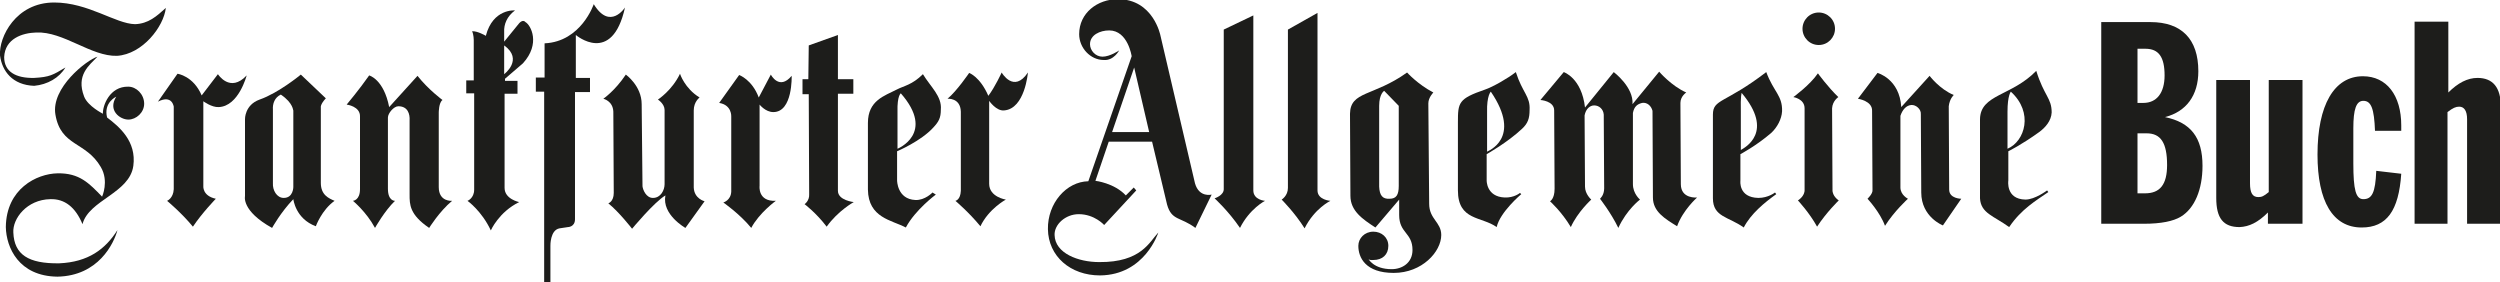
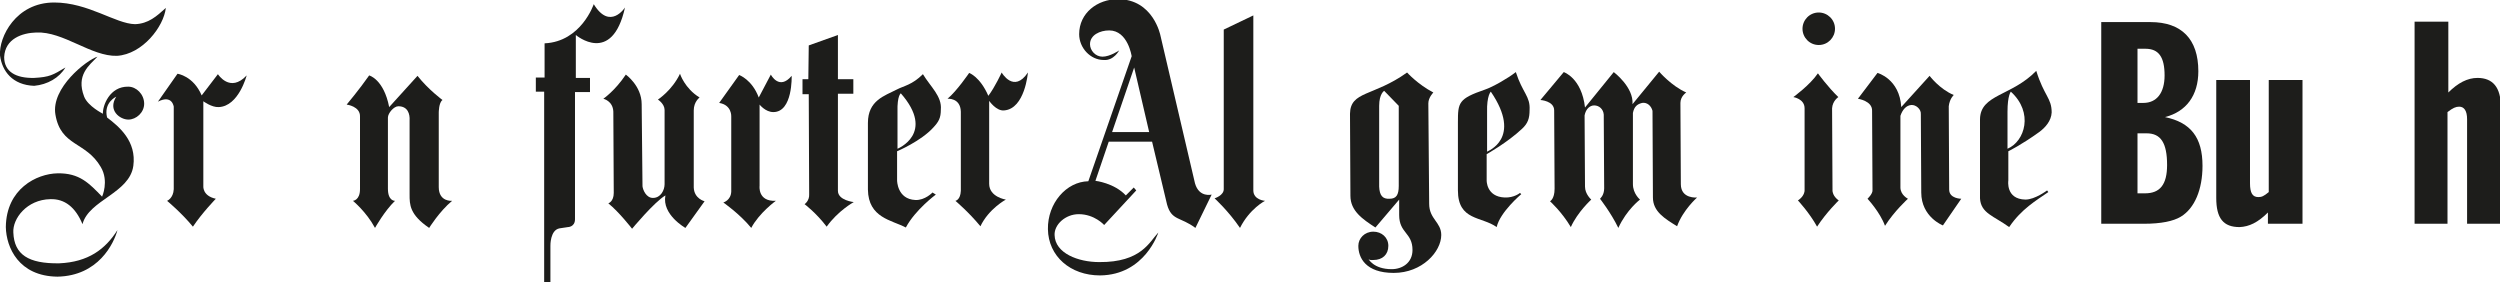
<svg xmlns="http://www.w3.org/2000/svg" version="1.1" id="Ebene_1" x="0px" y="0px" viewBox="0 0 600 67.7" style="enable-background:new 0 0 600 67.7;" xml:space="preserve">
  <style type="text/css">
	.st0{fill-rule:evenodd;clip-rule:evenodd;fill:#1D1D1B;}
	.st1{fill:#1D1D1B;}
</style>
  <g>
    <path class="st0" d="M504.4,53.7h10.2c4,0,7-0.6,8.8-1.7c3.3-2,5.2-6.5,5.2-12.2c0-6.8-2.8-10.4-9-11.7c5.1-1.3,8-5.2,8-11   c0-7.7-4-11.8-11.5-11.8h-11.8V53.7L504.4,53.7z M513,46.4V32h2.2c3.4,0,4.9,2.3,4.9,7.6c0,4.7-1.7,6.8-5.3,6.8H513L513,46.4z    M513,24.7v-13h1.9c3.2,0,4.6,2,4.6,6.4c0,4.2-1.9,6.6-5.1,6.6H513L513,24.7z" />
    <path class="st1" d="M544.3,51v2.7h8.3V19.2h-8.1v26.9c-1.2,1-1.7,1.2-2.5,1.2c-1.4,0-2-1-2-3.3V19.2h-8.1v28.3c0,4.9,1.7,7,5.6,7   C539.8,54.4,541.9,53.4,544.3,51L544.3,51z" />
-     <path class="st1" d="M576.3,41.7l-6-0.7c-0.2,5.2-1,6.8-3.1,6.8c-1.8,0-2.4-2.2-2.4-8.6v-8.4c0-4.6,0.7-6.6,2.4-6.6   c1.9,0,2.6,1.9,2.8,7.2h6.3v-1.3c0-7.2-3.5-11.8-9.2-11.8c-6.9,0-10.9,6.9-10.9,18.8c0,11.3,3.7,17.5,10.6,17.5   C572.8,54.6,575.7,50.6,576.3,41.7L576.3,41.7z" />
    <path class="st1" d="M579.3,53.7h8.1V26.9c1.3-1,2-1.3,2.8-1.3c1.2,0,1.9,1,1.9,3V29v24.7h8.1V25.6c0-4.6-1.9-6.9-5.6-6.9   c-2.4,0-4.7,1.2-7,3.5v-17h-8.1V53.7L579.3,53.7z" />
    <path class="st1" d="M39.8,1.9C39.3,6.4,34.2,13,28.1,13.4c-6.2,0.2-12.9-5.9-19.4-5.6C5.3,7.9,1.2,9.3,1,13.7c0,3.5,2.8,5.1,7.2,5   c3.7-0.2,4.5-0.7,7.5-2.5c-1.5,2.5-4.3,4.1-7.5,4.4C3,20.4,0.5,17.1,0,13.3C-0.3,8.9,3.8,0.6,13,0.6c8.2,0,14.7,5.1,19.4,5.2   C35.6,5.7,37.6,3.9,39.8,1.9L39.8,1.9z" />
    <path class="st1" d="M30.8,20.8c1.9,0,3.8,1.8,3.8,4.1c0,2.1-1.9,3.8-3.8,3.8c-2,0-5-2.2-2.9-5.5c0,0-3.1,1.4-2.2,5   c2.9,2.2,7.1,5.7,6.3,11.6c-0.9,6.6-10.7,8.2-12.2,14c-1.7-4.1-4.3-6.1-7.7-6c-5.7,0.1-9.1,4.7-8.9,8c0.2,5.3,3.6,7.5,11,7.4   c7-0.3,11.1-3.4,14-8c-0.9,3.3-4.6,11-14.4,11.2c-9.3-0.1-12.3-7-12.4-11.9c0.1-9.2,7.4-12.8,12.4-12.9c5.3-0.1,7.6,2.4,10.7,5.6   c0,0,1.7-3.7-0.3-7.1c-3.6-6.2-9.6-4.9-10.9-12.6c-1.1-6.4,7.5-13.1,10.1-13.9c-2,2.1-5.2,4.4-3.2,9.6c0.9,2.3,4.5,4.1,4.5,4.1   C24.6,25.4,26.3,20.7,30.8,20.8L30.8,20.8z" />
    <path class="st1" d="M37.9,24.4l4.7-6.7c0,0,3.8,0.5,5.8,5.2l3.9-5.1c0,0,2.9,4.6,6.9,0.3c0,0-1.9,7.4-6.7,7.6   c-1.7,0.1-3.7-1.4-3.7-1.4l0,20.3c0,0-0.3,2.4,3,3.1c0,0-3.3,3.4-5.5,6.7c-2.8-3.4-6.2-6.2-6.2-6.2s1.5-0.6,1.6-2.8l0-19.8   C41.7,25.7,41.4,22.6,37.9,24.4L37.9,24.4z" />
-     <path class="st0" d="M72.2,17.9c0,0-5.3,4.4-9.9,6c-3.6,1.3-3.5,4.7-3.5,4.7l0,18.5c0,0-0.9,3.5,6.5,7.6c0,0,2.1-3.8,5.1-6.9   c0,0,0.5,4.7,5.4,6.5c0,0,1.4-3.9,4.5-6.1c-1.4-0.6-3.3-1.4-3.3-4.3l0-18.1c0,0-0.2-0.7,1.2-2.2L72.2,17.9L72.2,17.9z M67.4,22.7   c-1.5,0.7-2,2.2-1.9,3.6v17.7c-0.1,1.6,0.9,3.5,2.6,3.5c2.3,0,2.3-2.6,2.3-2.6l0-18.4C70.3,26.6,70.5,24.8,67.4,22.7L67.4,22.7z" />
    <path class="st1" d="M88.6,18.1c-2.3,3.3-5.4,7-5.4,7s3.3,0.4,3.2,2.9l0,17.4c0,2.7-1.7,2.8-1.7,2.8s3.2,2.6,5.3,6.5   c0,0,2.3-4.1,4.8-6.5c0,0-1.7,0.1-1.7-2.9l0-17.1c0-1,1.4-2.7,2.5-2.7c2.3,0,2.8,1.9,2.7,3.4v17.8c0,2.4,0,4.8,4.7,8   c0,0,2.4-3.9,5.5-6.5c0,0-3.2,0.3-3.2-3.3l0-17.9c0,0,0-2.4,0.9-3c0,0-3.4-2.5-6-5.8l-6.8,7.5C92.1,19,88.6,18.1,88.6,18.1   L88.6,18.1z" />
-     <path class="st0" d="M126.1,5.3c-0.7-0.8-1.6,0.4-1.6,0.4l-3.5,4.3l0-2.3c-0.1-1.9,0.7-3.8,2.6-5.2c0,0-5.3-0.5-7,6.1   c0,0-2-1.2-3.3-1.1c0.4,0.8,0.4,2.1,0.4,2.1v9.7l-1.8,0v3.1l1.9,0l0,23.1c0,2.1-1.6,2.7-1.6,2.7s3.4,2.4,5.6,7.1   c0,0,1.9-4.4,6.8-6.8c0,0-3.5-0.7-3.5-3.4l0-22.6l3.1,0v-3.1l-3,0l0-0.5l4.3-3.7C129.8,10.5,127.4,6,126.1,5.3L126.1,5.3z    M121,10.9v6.9C121,17.8,125.7,14.3,121,10.9L121,10.9z" />
    <path class="st1" d="M142.5,1c0,0-3,9-11.8,9.4l0,8.2h-2.1l0,3.4l2,0l0,45.7h1.5l0-8.7c0,0-0.1-3.8,2.2-4.2l2-0.3   c0,0,1.7,0,1.7-1.9l0-30.5l3.6,0v-3.4l-3.4,0l0-10.3c0,0,8.7,7.4,11.8-6.6C150,1.8,146.4,7.4,142.5,1L142.5,1z" />
    <path class="st1" d="M150.2,17.9c-2.6,3.9-5.4,5.8-5.4,5.8s2.3,0.5,2.4,3.1l0.1,19.5c0,2.1-1.3,2.5-1.3,2.5   c2.6,2.1,5.7,6.1,5.7,6.1s5.3-6.4,8-8c-0.9,4.6,4.8,7.8,4.8,7.8l4.6-6.4c0,0-2.5-0.6-2.6-3.3l0-18.5c0-2.1,1.4-3.1,1.4-3.1   c-3.6-2.2-4.7-5.7-4.7-5.7c-1.9,4-5.3,6.2-5.3,6.2s1.6,1,1.6,2.5l0,17.8c0,1.4-0.9,3.3-2.8,3.3c-1.6,0-2.4-1.9-2.5-2.8L154,25   C154,20.6,150.2,17.9,150.2,17.9L150.2,17.9z" />
    <path class="st1" d="M172.6,24.7l4.8-6.7c0,0,3.1,1.1,4.7,5.4l2.9-5.5c0,0,2,3.9,5,0.3c0,0,0.3,8.7-4.4,8.7c-1.9,0-3.3-1.8-3.3-1.8   l0,19.5c0,0-0.5,3.8,3.9,3.6c0,0-4,2.9-5.9,6.5c-2.8-3.4-6.7-6.1-6.7-6.1s1.8-0.5,1.9-2.6L175.5,28C175.5,28,175.7,25.2,172.6,24.7   L172.6,24.7z" />
    <path class="st1" d="M194,19l-1.4,0l0,3.6l1.5,0l0.1,24c0.1,1.6-1.1,2.4-1.1,2.4s2.8,2.1,5.3,5.4c2.7-3.8,6.5-5.9,6.5-5.9   s-3.8-0.4-3.8-2.7l0-23.3l3.7,0l0-3.5l-3.7,0l0-10.6l-7,2.5L194,19L194,19z" />
    <path class="st0" d="M221.5,17.8c-2.6,2.6-4.6,2.8-6.3,3.7c-2.9,1.5-6.9,2.6-6.9,8l0,16c0.1,6.8,5.7,7.3,9.1,9.1   c2.3-4.3,7.2-7.9,7.2-7.9l-0.8-0.5c0,0-1.8,1.9-4.1,1.8c-4.4-0.2-4.4-4.7-4.4-4.7l0-7c0,0,5.7-2.4,8.7-5.7c1.3-1.4,1.8-2.3,1.8-4.3   C226.1,23.1,223.3,20.8,221.5,17.8L221.5,17.8z M216.2,22.4c0,0-0.9,0.5-0.8,4.4l0,8.9C215.4,35.7,224.6,32,216.2,22.4L216.2,22.4z   " />
    <path class="st1" d="M227.4,23.7c2.2-1.8,5.2-6.2,5.2-6.2s2.6,0.9,4.6,5.5c1.6-2.1,3.2-5.6,3.2-5.6s2.9,5.1,6.3,0   c0,0-0.7,8.7-5.7,9.1c-1.9,0.2-3.6-2.3-3.6-2.3v19.9c0,3.2,4,3.8,4,3.8s-4.1,2.2-6.1,6.4c-2.8-3.4-6-6.1-6-6.1s1.2-0.2,1.3-2.4   l0-19C230.5,23.4,227.4,23.7,227.4,23.7L227.4,23.7z" />
    <path class="st0" d="M268.6,12.1c0,0-2.2,1.5-4,1.5c-1.7,0-3-1.5-3-3c0-2.2,2.4-3.3,4.6-3.3c4.5,0,5.4,6.2,5.4,6.2l-10.4,30   c-5.3,0.1-9.8,5.3-9.7,11.5c0.1,6.5,5.4,11.1,12.5,11.1c10.8-0.1,14-10.3,14-10.3c-2.1,2.2-4.1,7.2-14.2,7.1   c-5,0-10.6-2.1-10.7-6.5c-0.1-2.5,2.6-5,5.8-5c3.8,0,6.1,2.6,6.1,2.6l7.7-8.3l-0.6-0.7l-1.9,1.9c-2.8-3-7.3-3.5-7.3-3.5l3.2-9.4   l10.4,0l3.6,15.1c1.1,3.9,3.2,2.9,6.8,5.6l3.9-8c0,0-3,0.8-4-2.7l-8.3-35.5c0,0-1.7-8.7-10.2-8.7c-4.9,0-9.3,3.3-9.3,8.4   c0,3.3,2.7,6.2,5.9,6.2C267.3,14.6,268.6,12.1,268.6,12.1L268.6,12.1z M272.2,16.2l-5.3,15.5l8.9,0L272.2,16.2L272.2,16.2z" />
    <path class="st1" d="M293.7,45.3c0.1,1.6-2.2,2.3-2.2,2.3s3.3,3,6.1,7.1c2.3-4.6,6-6.5,6-6.5s-2.8-0.2-2.8-2.5v-42l-7.1,3.4V45.3   L293.7,45.3z" />
-     <path class="st1" d="M309.1,45.1c0,1.9-1.5,2.8-1.5,2.8s3.2,3.2,5.5,6.9c2.4-4.8,6.2-6.6,6.2-6.6s-3.1-0.2-3.1-2.5V3.1l-7.1,4V45.1   L309.1,45.1z" />
    <path class="st0" d="M337.7,17.4c-8.1,5.8-13.6,4.4-13.7,9.9l0.1,19.7c0,3.6,2.9,5.6,6,7.6l5.7-6.7l0,3.7c0,4.4,3.2,4.2,3.2,8.4   c0,3.1-2.5,4.6-5,4.6c-4.4,0-5.6-2.5-5.6-2.5s0.1,0.4,1.2,0.3c2.2,0,3.6-1.3,3.6-3.4c0-2-1.6-3.4-3.6-3.4c-2.1,0-3.6,1.6-3.6,3.4   c0,2.8,1.7,6.5,8.5,6.5c6.8,0,11.4-5.1,11.4-9.1c0-3.1-2.9-3.8-2.9-7.5l-0.2-24.1c0-1.4,1.2-2.6,1.2-2.6   C340.2,20.2,337.7,17.4,337.7,17.4L337.7,17.4z M335.7,25.4l-3.5-3.6c0,0-1.2,0.7-1.2,3.6l0,19.4c0.1,2.1,0.8,3,2.5,2.9   c1.6,0,2.2-0.9,2.2-3.1L335.7,25.4L335.7,25.4z" />
    <path class="st0" d="M363.8,17.3c-1.9,1.5-5.6,3.6-7.4,4.2c-6.4,2.2-6.5,3.1-6.5,7.9l0,16.3c0,7.3,5.7,6.2,9.3,8.8   c0.8-3.6,5.9-7.9,5.9-7.9l-0.3-0.3c0,0-1.4,1.2-3.7,1.1c-4.4-0.2-4.3-4.1-4.3-4.1l0-6.3c0,0,5-2.8,8.5-6.1c1.4-1.3,1.8-2.5,1.8-4.5   C367.3,23.1,365.4,22.3,363.8,17.3L363.8,17.3z M357.8,22c0,0-1,0.9-0.9,4.9l0,9.5C356.9,36.3,365.5,33.3,357.8,22L357.8,22z" />
    <path class="st1" d="M375.3,17.3l-5.6,6.7c0,0,3.3,0.2,3.3,2.5l0.1,18.8c0,2.5-1.1,3-1.1,3s2.8,2.5,5,6.2c1.6-3.6,4.9-6.6,4.9-6.6   s-1.5-1.3-1.5-3.1l-0.1-17.1c0.3-1.6,1.3-2.4,2.3-2.4c1.2,0,2.2,0.9,2.3,2.2l0.1,17.7c0,1.7-1,2.5-1,2.5s2.6,3.3,4.4,7   c2-4.4,5.2-6.8,5.2-6.8s-1.7-1.4-1.7-3.7l0-17.1c0.3-1.5,1-2.1,2.2-2.4c1.2-0.2,2.2,0.7,2.5,1.9l0.1,20.8c0,3.4,2.9,5.1,5.8,6.9   c1.4-3.9,4.8-6.9,4.8-6.9s-3.9,0.4-3.9-3.2l-0.1-19.5c0-1.6,1.4-2.5,1.4-2.5c-3.6-1.6-6.5-5-6.5-5l-6.4,7.8   c0.3-4.1-4.5-7.7-4.5-7.7l-6.9,8.5C379.6,18.7,375.3,17.3,375.3,17.3L375.3,17.3z" />
-     <path class="st0" d="M423.9,17.3c-9.9,7.6-12.8,6.4-12.8,10.2l0,20.1c0,4.5,3.8,4.4,7.4,7c1.7-3.3,5-6,7.8-8l-0.3-0.4   c0,0-1.6,1.3-4,1.3c-4.8-0.1-4.3-4.1-4.3-4.1l0-6.4c0,0,3.8-2,7.4-5.1c1.4-1.3,2.5-3.3,2.6-5.2C427.8,22.9,425.7,22.1,423.9,17.3   L423.9,17.3z M418,22.3c0,0-0.3,0.6-0.2,4.5l0,9.2C418.8,35.4,425.9,31.7,418,22.3L418,22.3z" />
    <path class="st0" d="M488.7,17c-5.9,6.1-13.4,5.6-13.5,11.6l0,19c0.2,3.6,3.3,4.2,7,6.9c2.9-4.3,6.5-6.4,9.4-8.4l-0.3-0.4   c0,0-2.9,2.2-5.2,2.2c-4.8-0.1-4.1-4.6-4.1-4.6l0-7c0,0,3.1-1.5,7.4-4.6c1.5-1.1,2.9-2.7,3-4.7C492.4,23.5,490.6,23.1,488.7,17   L488.7,17z M482.6,22c0,0-0.8,0.9-0.8,4.8l0,8.9C486,33.9,488.1,27,482.6,22L482.6,22z" />
    <path class="st1" d="M450.6,17.5l-4.7,6.2c0,0,3.5,0.5,3.4,2.9l0.1,19c0.1,0.9-1.2,2.1-1.2,2.1s3,3.2,4.2,6.5   c2.2-3.5,5.5-6.5,5.5-6.5s-1.8-0.9-1.8-2.7l0-17.2c0.5-1.5,1.4-2.5,2.6-2.6c1.1-0.1,2.4,1,2.3,2.2l0.1,18.8c0,5.9,5.2,7.9,5.2,7.9   l4.4-6.4c0,0-2.9,0-2.9-2.2l-0.1-20c0.2-1.8,1.2-2.7,1.2-2.7c-3.4-1.4-5.8-4.6-5.8-4.6l-6.8,7.5C455.9,18.9,450.6,17.5,450.6,17.5   L450.6,17.5z" />
    <path class="st1" d="M436.3,17.6c-1.9,2.8-5.9,5.7-5.9,5.7s2.7,0.4,2.7,2.7l0,19.5c0.1,1.6-1.6,2.6-1.6,2.6s2.8,3,4.6,6.3   c2.2-3.4,5.2-6.3,5.2-6.3s-1.6-1-1.5-2.6l-0.1-19.5c0.1-1.8,1.5-2.7,1.5-2.7C438.7,20.9,436.3,17.6,436.3,17.6L436.3,17.6z" />
    <path class="st1" d="M432.6,6.9c0-2.1,1.7-3.9,3.9-3.9c2.1,0,3.9,1.7,3.9,3.9c0,2.1-1.7,3.9-3.9,3.9C434.3,10.8,432.6,9,432.6,6.9   L432.6,6.9z" />
  </g>
</svg>